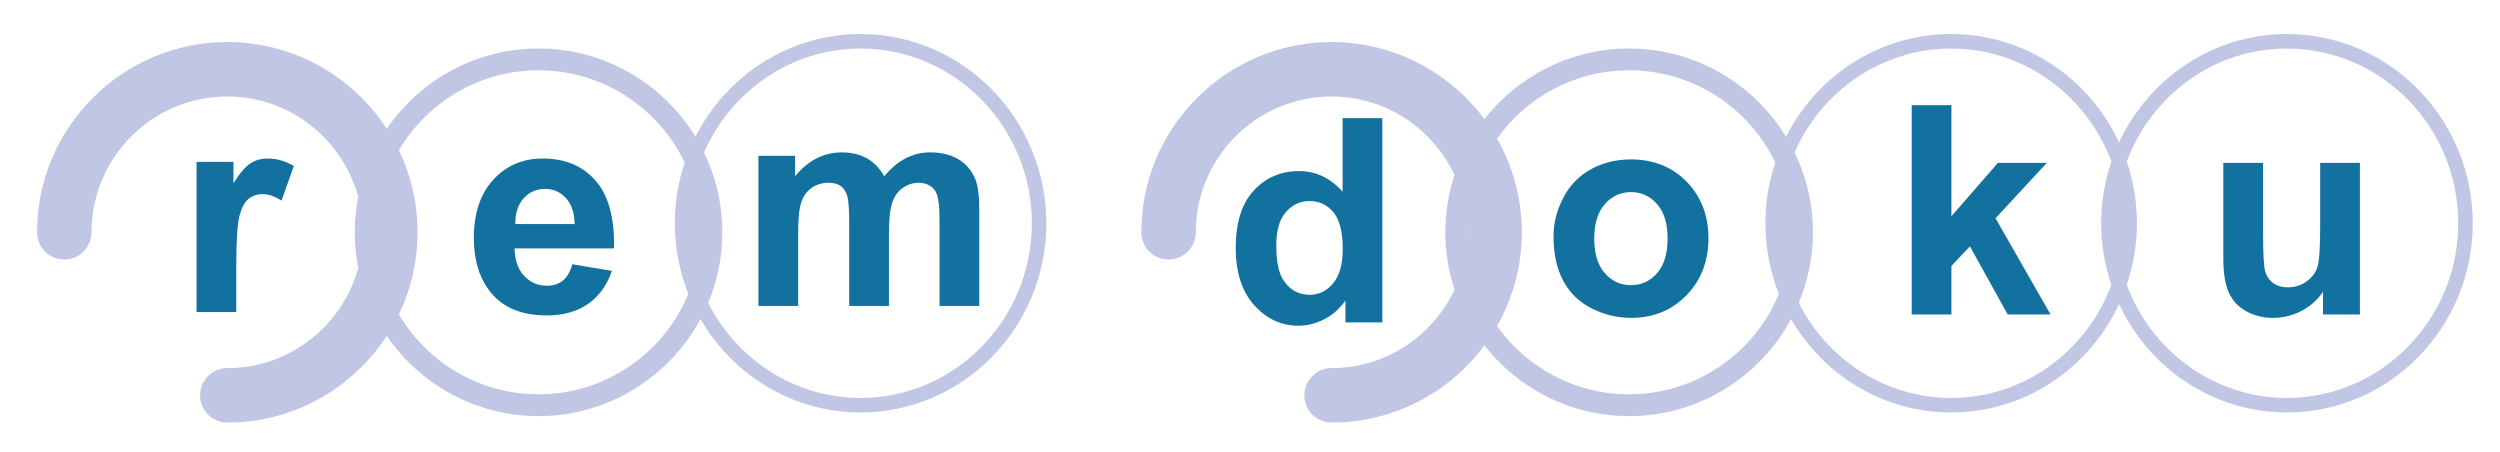
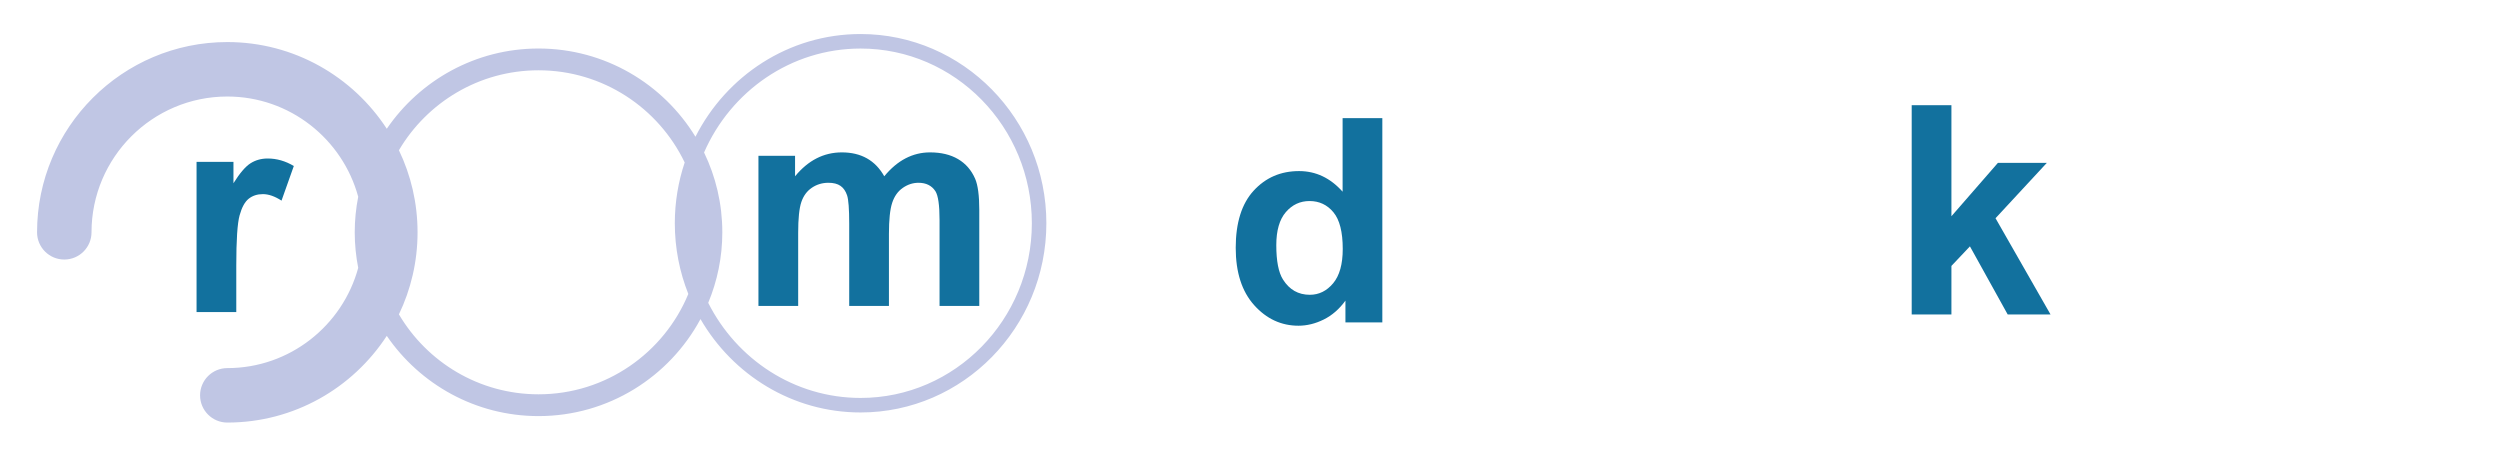
<svg xmlns="http://www.w3.org/2000/svg" version="1.1" id="Layer_1" x="0px" y="0px" viewBox="0 0 581 105" style="enable-background:new 0 0 581 105;" xml:space="preserve">
  <g>
    <path style="fill:#12719E;" d="M45.679,37.624v34.893h9.233V61.74c0-5.936,0.257-9.835,0.772-11.697s1.221-3.149,2.119-3.861   c0.898-0.711,1.993-1.068,3.286-1.068c1.336,0,2.782,0.504,4.337,1.512l2.859-8.05c-1.95-1.161-3.976-1.741-6.078-1.741   c-1.49,0-2.82,0.373-3.993,1.117c-1.171,0.745-2.492,2.289-3.958,4.633v-4.961H45.679z" />
-     <path style="fill:#12719E;" d="M138.409,41.977c-3.001-3.427-7.096-5.142-12.288-5.142c-4.621,0-8.444,1.637-11.466,4.912   c-3.023,3.275-4.534,7.804-4.534,13.586c0,4.841,1.15,8.849,3.45,12.025c2.913,3.965,7.403,5.947,13.47,5.947   c3.833,0,7.026-0.882,9.577-2.645c2.552-1.763,4.419-4.331,5.602-7.705l-9.2-1.544c-0.504,1.752-1.249,3.022-2.235,3.811   c-0.985,0.788-2.201,1.183-3.647,1.183c-2.125,0-3.899-0.761-5.323-2.283c-1.424-1.522-2.169-3.652-2.235-6.391h23.131   C142.845,50.657,141.41,45.406,138.409,41.977z M119.748,52.08c-0.023-2.519,0.624-4.512,1.938-5.98   c1.314-1.467,2.979-2.201,4.994-2.201c1.884,0,3.482,0.695,4.797,2.086c1.314,1.392,2.004,3.423,2.07,6.095H119.748z" />
    <path style="fill:#12719E;" d="M222.653,36.974c-1.774-1.04-3.942-1.56-6.505-1.56c-2.016,0-3.91,0.46-5.684,1.38   c-1.774,0.92-3.428,2.311-4.961,4.173c-1.051-1.862-2.398-3.253-4.041-4.173c-1.642-0.92-3.581-1.38-5.815-1.38   c-4.206,0-7.831,1.851-10.875,5.553v-4.764h-8.509v34.893h9.232V54.141c0-3.351,0.246-5.75,0.739-7.195   c0.493-1.445,1.309-2.552,2.448-3.318c1.139-0.767,2.42-1.15,3.844-1.15c1.183,0,2.119,0.241,2.81,0.723   c0.69,0.482,1.199,1.216,1.528,2.201c0.328,0.985,0.493,3.176,0.493,6.571v19.122h9.232V54.338c0-3.286,0.251-5.689,0.756-7.211   c0.504-1.522,1.325-2.678,2.464-3.466c1.139-0.788,2.355-1.183,3.647-1.183c1.775,0,3.089,0.657,3.943,1.972   c0.635,1.008,0.953,3.242,0.953,6.703v19.943h9.232V48.786c0-3.329-0.318-5.739-0.953-7.229   C225.753,39.543,224.428,38.015,222.653,36.974z" />
    <path style="fill:#12719E;" d="M312.679,69.868v5.05h8.575v-47.46h-9.232v17.093c-2.849-3.194-6.221-4.791-10.119-4.791   c-4.25,0-7.767,1.517-10.547,4.549c-2.783,3.033-4.173,7.462-4.173,13.29c0,5.697,1.429,10.138,4.288,13.322   c2.86,3.184,6.293,4.775,10.301,4.775c1.971,0,3.924-0.48,5.863-1.44C309.574,73.295,311.254,71.832,312.679,69.868z    M298.156,64.947c-1.029-1.639-1.544-4.294-1.544-7.963c0-3.411,0.738-5.974,2.218-7.689c1.48-1.716,3.314-2.573,5.503-2.573   c2.256,0,4.107,0.869,5.552,2.606c1.448,1.738,2.169,4.581,2.169,8.53c0,3.54-0.744,6.2-2.232,7.98   c-1.491,1.78-3.296,2.671-5.421,2.671C301.725,68.509,299.647,67.322,298.156,64.947z" />
-     <path style="fill:#12719E;" d="M379.009,37.049c-3.417,0-6.511,0.763-9.282,2.289c-2.772,1.526-4.913,3.738-6.424,6.635   c-1.51,2.898-2.266,5.895-2.266,8.991c0,4.048,0.756,7.482,2.266,10.302c1.512,2.82,3.718,4.96,6.62,6.42   c2.903,1.459,5.953,2.19,9.151,2.19c5.17,0,9.458-1.753,12.863-5.259c3.405-3.506,5.109-7.924,5.109-13.255   c0-5.286-1.686-9.66-5.059-13.122C388.614,38.78,384.288,37.049,379.009,37.049z M385.104,63.491   c-1.632,1.858-3.652,2.787-6.062,2.787c-2.41,0-4.434-0.929-6.078-2.787c-1.642-1.857-2.464-4.534-2.464-8.029   c0-3.494,0.821-6.171,2.464-8.029c1.644-1.857,3.668-2.787,6.078-2.787c2.41,0,4.43,0.929,6.062,2.787   c1.632,1.858,2.448,4.512,2.448,7.963C387.551,58.935,386.736,61.633,385.104,63.491z" />
    <polygon style="fill:#12719E;" points="475.688,37.845 464.319,37.845 453.51,50.253 453.51,24.442 444.278,24.442 444.278,73.079    453.51,73.079 453.51,61.799 457.813,57.253 466.586,73.079 476.542,73.079 463.761,50.718  " />
-     <path style="fill:#12719E;" d="M539.209,52.708c0,5.043-0.23,8.211-0.69,9.506c-0.459,1.294-1.314,2.378-2.562,3.251   c-1.249,0.874-2.661,1.31-4.238,1.31c-1.379,0-2.519-0.326-3.417-0.979c-0.898-0.652-1.517-1.537-1.856-2.654   c-0.34-1.117-0.509-4.152-0.509-9.107V37.845h-9.234V60.14c0,3.318,0.416,5.917,1.249,7.797s2.18,3.34,4.042,4.379   c1.862,1.039,3.964,1.56,6.308,1.56c2.299,0,4.485-0.542,6.555-1.626s3.74-2.566,5.01-4.446v5.275h8.575V37.845h-9.232V52.708z" />
    <path style="fill:#C0C6E4;" d="M200.001,7.909c-16.696,0-31.198,9.709-38.378,23.868c-7.509-12.285-21.047-20.502-36.47-20.502   c-14.631,0-27.564,7.398-35.265,18.647C81.993,17.806,68.334,9.774,52.826,9.774c-24.379,0-44.214,19.834-44.214,44.214   c0,3.495,2.833,6.328,6.328,6.328s6.328-2.833,6.328-6.328c0-17.401,14.157-31.557,31.557-31.557   c14.539,0,26.779,9.896,30.423,23.296c-0.526,2.674-0.809,5.435-0.809,8.261c0,2.826,0.283,5.586,0.809,8.261   c-3.644,13.4-15.884,23.297-30.423,23.297c-3.495,0-6.328,2.833-6.328,6.328c0,3.495,2.833,6.328,6.328,6.328   c15.508,0,29.167-8.032,37.062-20.148C97.589,89.301,110.521,96.7,125.153,96.7c16.263,0,30.429-9.138,37.641-22.547   c7.515,12.975,21.376,21.704,37.207,21.704c23.807,0,43.175-19.726,43.175-43.973S223.807,7.909,200.001,7.909z M125.153,91.637   c-13.804,0-25.889-7.472-32.443-18.579c2.774-5.778,4.33-12.246,4.33-19.071s-1.557-13.294-4.331-19.071   c6.554-11.107,18.639-18.579,32.443-18.579c14.954,0,27.898,8.764,33.97,21.425c-1.481,4.436-2.297,9.182-2.297,14.121   c0,5.808,1.122,11.351,3.139,16.431C154.316,81.987,140.842,91.637,125.153,91.637z M200.001,92.481   c-15.417,0-28.804-8.993-35.411-22.101c2.107-5.051,3.276-10.587,3.276-16.393c0-6.642-1.525-12.935-4.242-18.548   c6.199-14.215,20.167-24.156,36.377-24.156c21.946,0,39.8,18.212,39.8,40.599C239.801,74.269,221.947,92.481,200.001,92.481z" />
-     <path style="fill:#C0C6E4;" d="M531.493,7.909c-17.207,0-32.09,10.308-39.023,25.176c-6.933-14.868-21.816-25.176-39.021-25.176   c-16.696,0-31.198,9.708-38.378,23.867c-7.51-12.285-21.048-20.501-36.47-20.501c-13.64,0-25.797,6.434-33.623,16.418   c-8.063-10.864-20.982-17.919-35.52-17.919c-24.379,0-44.214,19.834-44.214,44.214c0,3.495,2.833,6.328,6.328,6.328   s6.328-2.833,6.328-6.328c0-17.401,14.157-31.557,31.557-31.557c12.637,0,23.532,7.484,28.568,18.237   c-1.381,4.195-2.138,8.669-2.138,13.32c0,4.651,0.758,9.125,2.138,13.32c-5.035,10.753-15.931,18.237-28.568,18.237   c-3.496,0-6.328,2.833-6.328,6.328c0,3.495,2.833,6.328,6.328,6.328c14.538,0,27.457-7.055,35.52-17.919   c7.826,9.984,19.984,16.418,33.623,16.418c16.262,0,30.428-9.138,37.641-22.546c7.516,12.974,21.376,21.702,37.207,21.702   c17.206,0,32.089-10.307,39.021-25.175c6.933,14.868,21.816,25.175,39.023,25.175c23.806,0,43.174-19.726,43.174-43.973   S555.299,7.909,531.493,7.909z M340.951,53.987c0-0.282,0.015-0.561,0.021-0.841c0.007,0.282,0.043,0.557,0.043,0.841   c0,0.284-0.035,0.559-0.043,0.841C340.966,54.548,340.951,54.27,340.951,53.987z M378.601,91.637   c-12.651,0-23.856-6.278-30.686-15.876c3.657-6.433,5.757-13.861,5.757-21.774c0-7.913-2.1-15.341-5.757-21.774   c6.83-9.598,18.035-15.877,30.686-15.877c14.954,0,27.897,8.764,33.969,21.425c-1.481,4.436-2.297,9.182-2.297,14.121   c0,5.808,1.122,11.351,3.139,16.431C407.763,81.988,394.291,91.637,378.601,91.637z M453.449,92.481   c-15.416,0-28.803-8.993-35.411-22.1c2.108-5.051,3.277-10.588,3.277-16.394c0-6.643-1.525-12.936-4.243-18.549   c6.2-14.214,20.167-24.155,36.377-24.155c17.003,0,31.543,10.937,37.233,26.273c-1.525,4.494-2.365,9.311-2.365,14.326   c0,5.015,0.84,9.832,2.365,14.326C484.992,81.545,470.452,92.481,453.449,92.481z M531.493,92.481   c-17.004,0-31.545-10.936-37.235-26.273c1.525-4.494,2.365-9.31,2.365-14.326c0-5.015-0.84-9.832-2.365-14.326   c5.69-15.337,20.23-26.273,37.235-26.273c21.946,0,39.8,18.212,39.8,40.599C571.292,74.269,553.438,92.481,531.493,92.481z" />
  </g>
</svg>